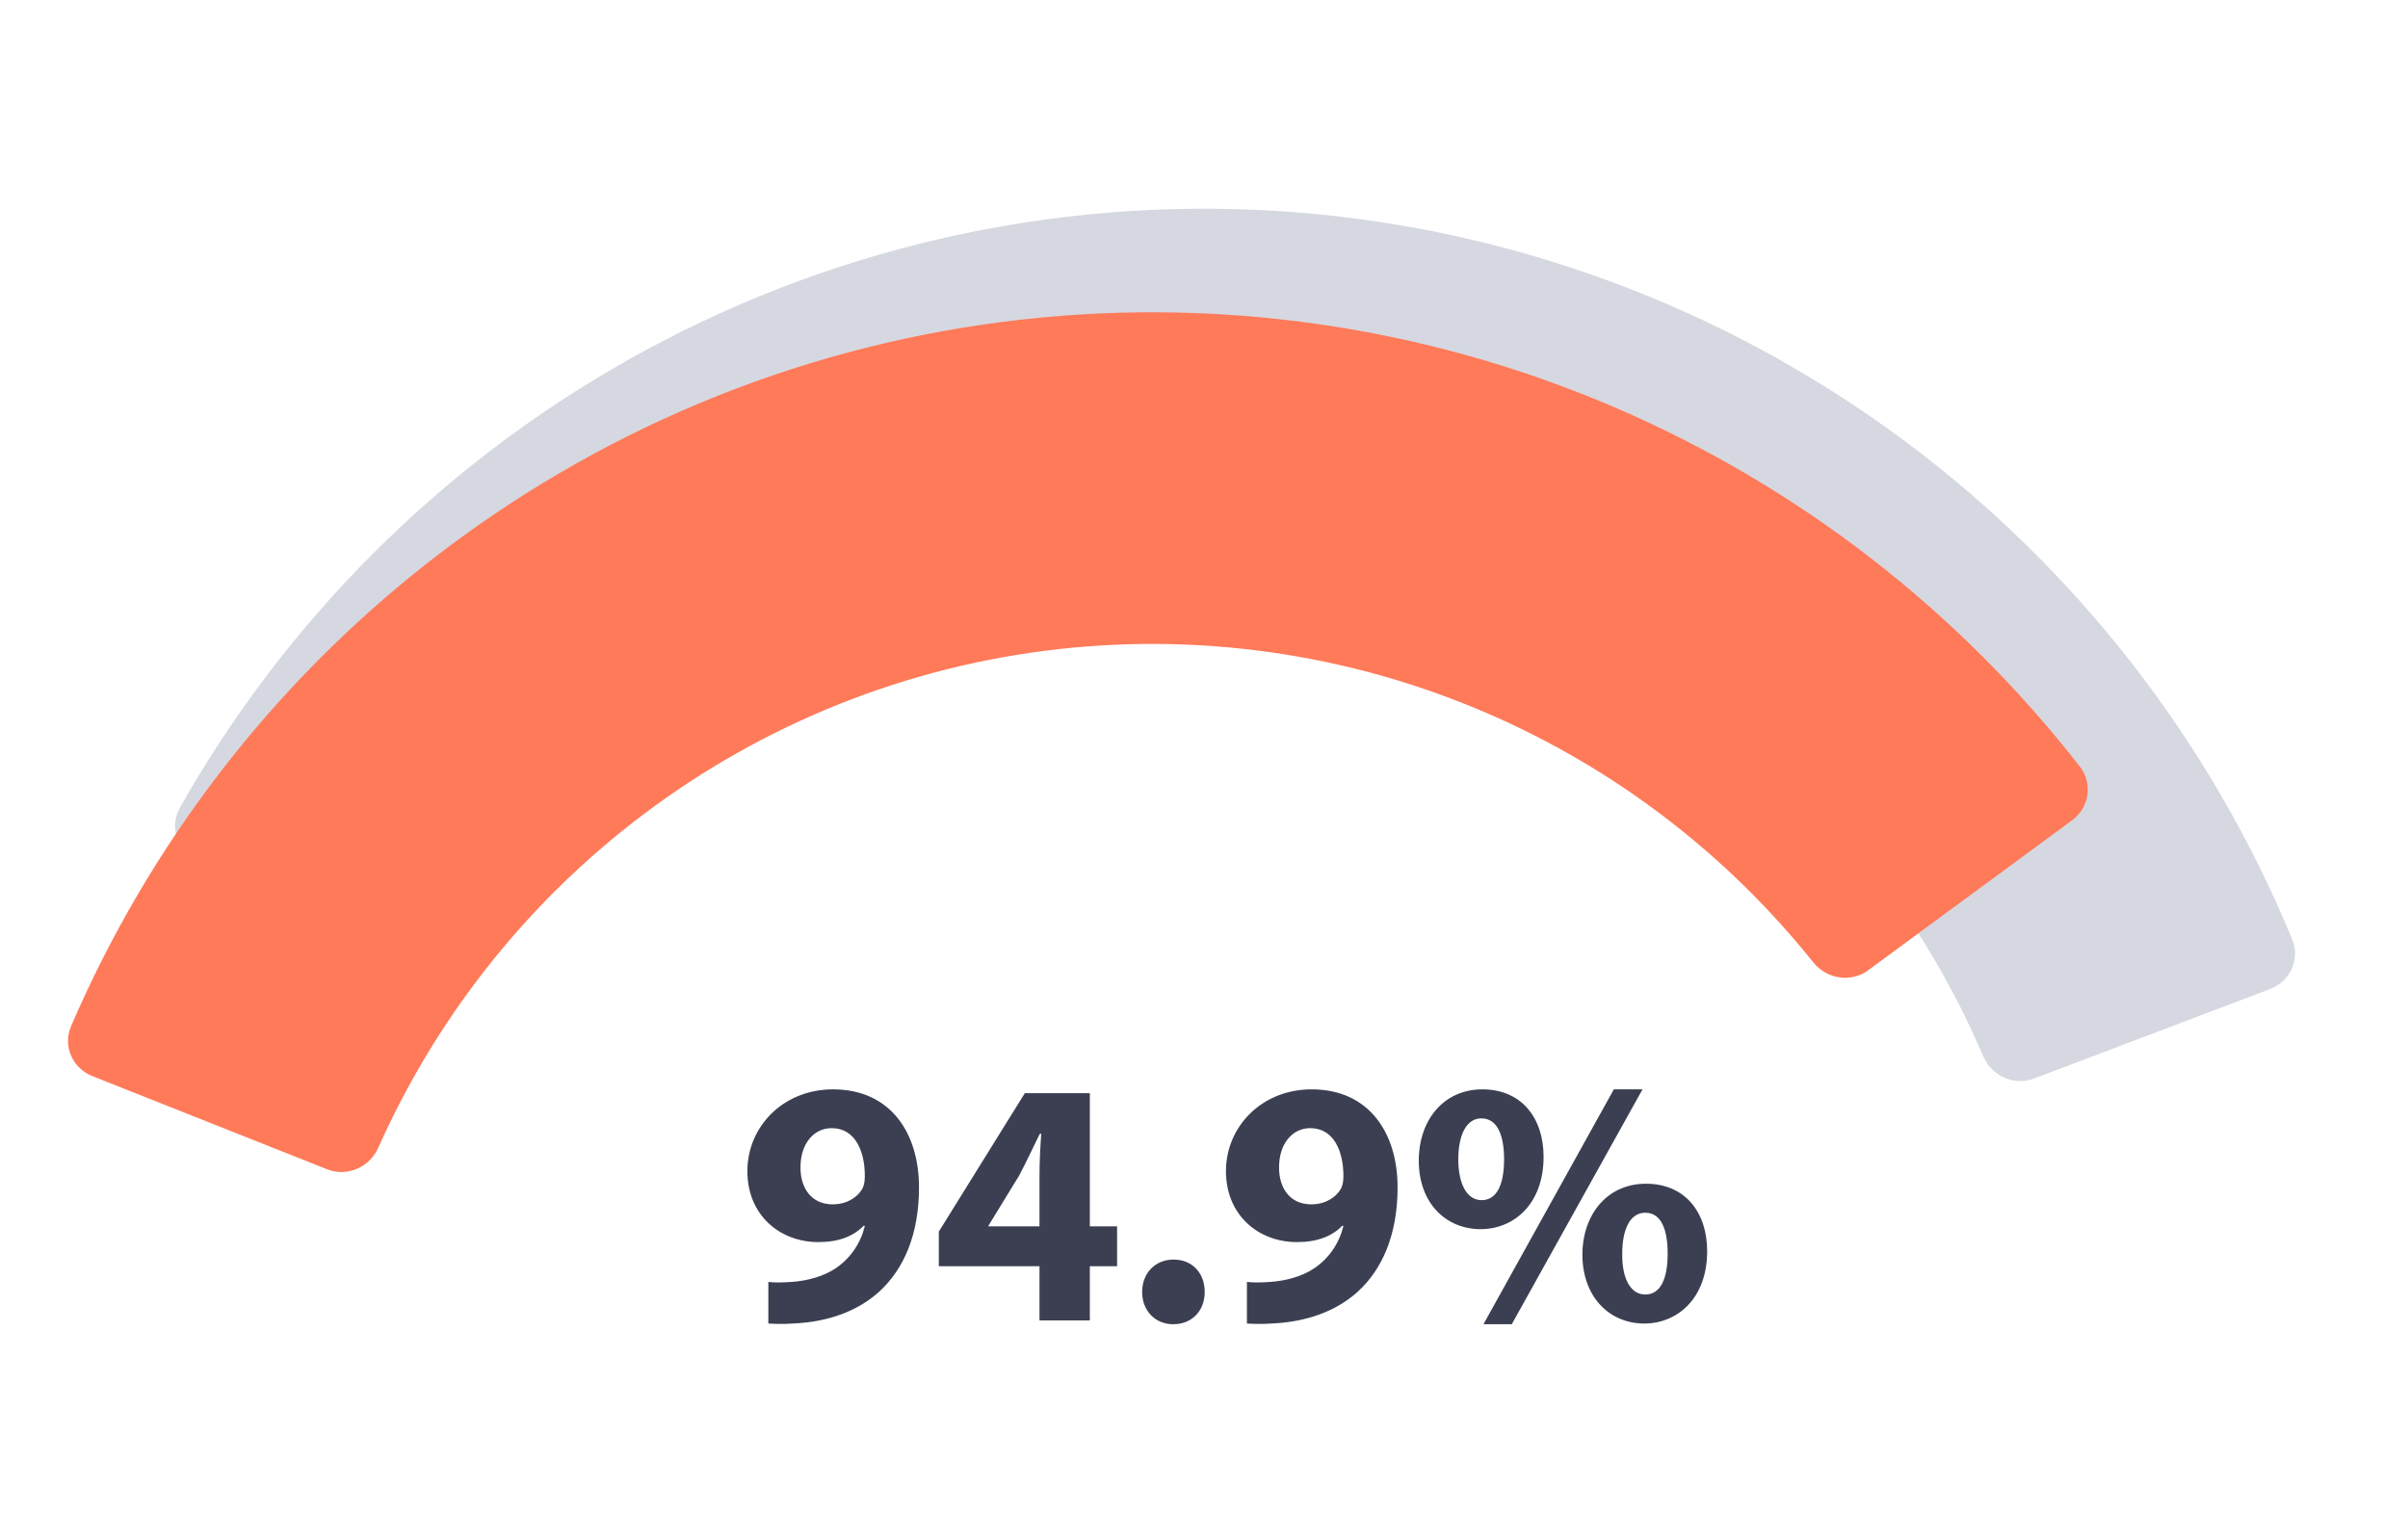
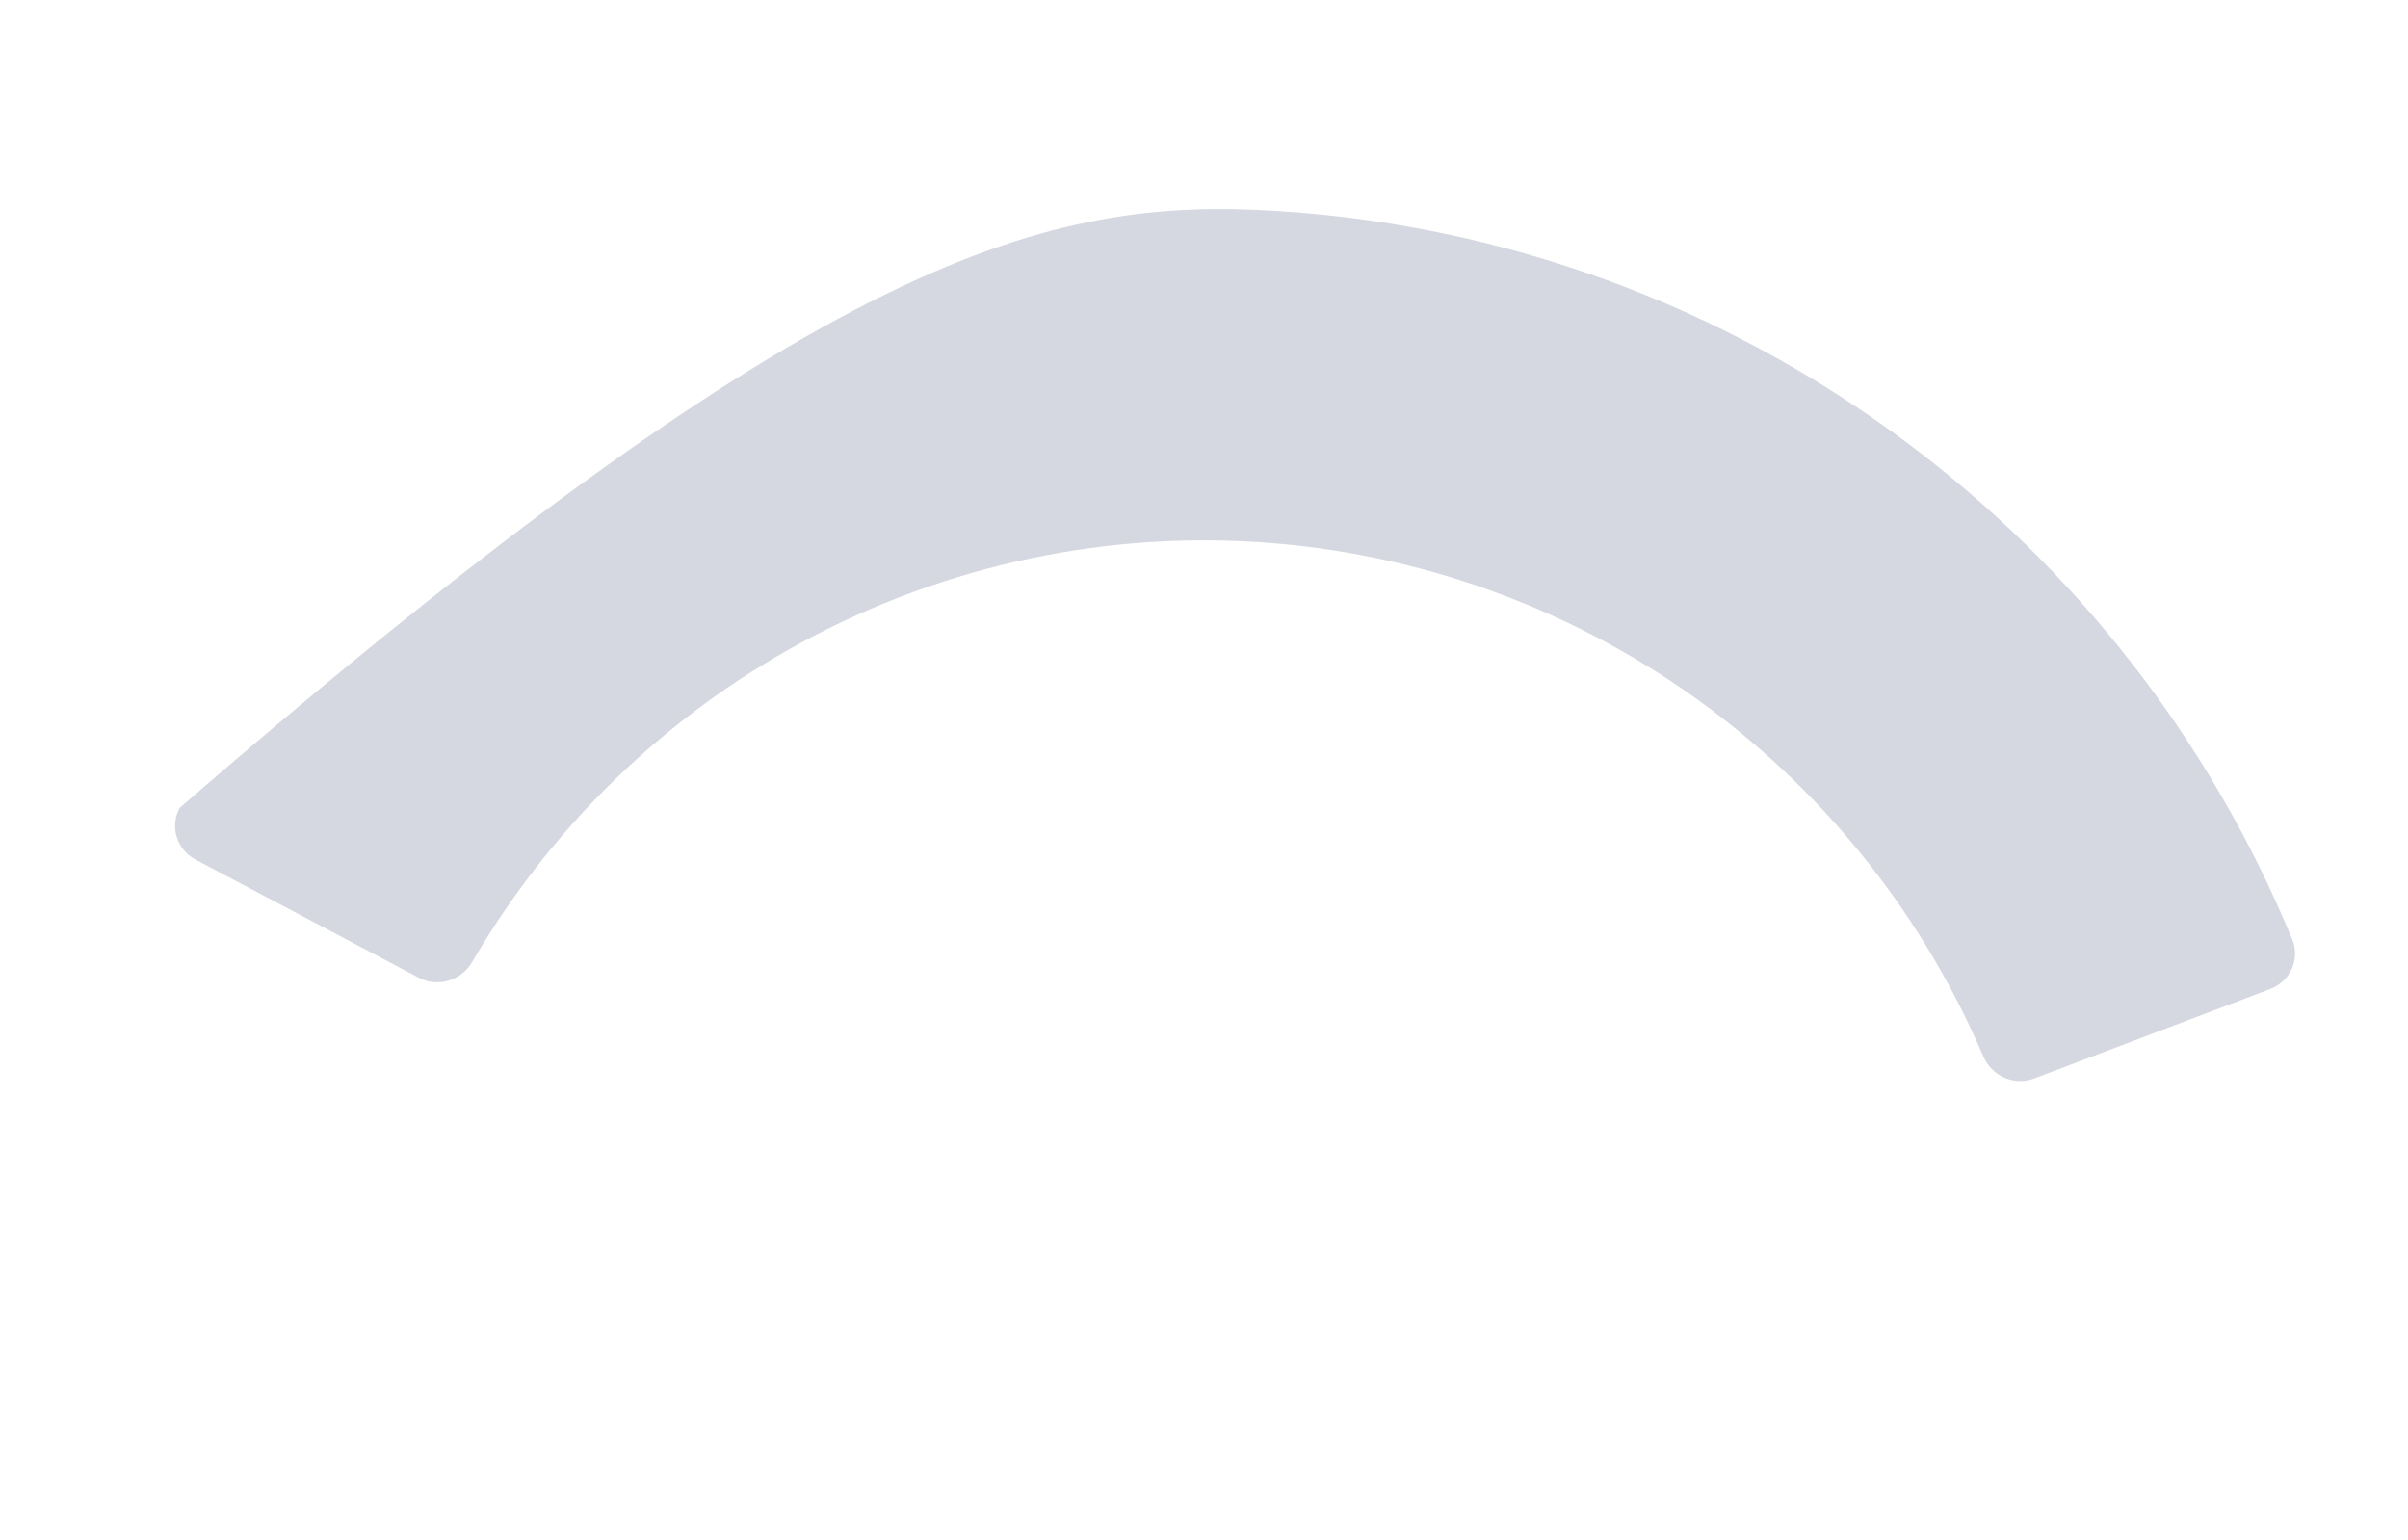
<svg xmlns="http://www.w3.org/2000/svg" width="186" height="119" viewBox="0 0 186 119" fill="none">
  <g clip-path="url(#clip0_9076_10808)">
-     <path d="M15.102 66.402C13.647 65.632 13.084 63.828 13.894 62.395C22.055 47.964 33.978 36.02 48.401 27.866C63.687 19.224 81.131 15.207 98.634 16.299C116.136 17.39 132.953 23.544 147.059 34.019C160.37 43.903 170.733 57.236 177.058 72.57C177.686 74.093 176.903 75.815 175.363 76.399L157.113 83.317C155.565 83.904 153.841 83.118 153.19 81.596C148.61 70.887 141.277 61.574 131.923 54.628C121.766 47.086 109.658 42.656 97.056 41.87C84.454 41.084 71.895 43.976 60.889 50.198C50.754 55.928 42.333 64.257 36.472 74.313C35.638 75.744 33.829 76.311 32.365 75.537L15.102 66.402Z" fill="#D6D8E1" />
+     <path d="M15.102 66.402C13.647 65.632 13.084 63.828 13.894 62.395C63.687 19.224 81.131 15.207 98.634 16.299C116.136 17.39 132.953 23.544 147.059 34.019C160.37 43.903 170.733 57.236 177.058 72.57C177.686 74.093 176.903 75.815 175.363 76.399L157.113 83.317C155.565 83.904 153.841 83.118 153.19 81.596C148.61 70.887 141.277 61.574 131.923 54.628C121.766 47.086 109.658 42.656 97.056 41.87C84.454 41.084 71.895 43.976 60.889 50.198C50.754 55.928 42.333 64.257 36.472 74.313C35.638 75.744 33.829 76.311 32.365 75.537L15.102 66.402Z" fill="#D6D8E1" />
    <g filter="url(#filter0_d_9076_10808)">
-       <path d="M11.124 75.127C9.594 74.52 8.838 72.786 9.489 71.274C15.551 57.193 25.045 44.855 37.112 35.413C49.961 25.359 65.257 18.955 81.405 16.869C97.552 14.783 113.961 17.092 128.92 23.553C142.97 29.622 155.257 39.147 164.662 51.23C165.672 52.528 165.38 54.394 164.054 55.369L148.306 66.951C146.97 67.933 145.096 67.636 144.061 66.342C137.362 57.964 128.714 51.348 118.862 47.093C108.092 42.441 96.278 40.779 84.651 42.28C73.025 43.782 62.012 48.393 52.761 55.632C44.297 62.254 37.592 70.855 33.216 80.667C32.541 82.179 30.805 82.939 29.267 82.328L11.124 75.127Z" fill="#FF7A59" />
-     </g>
-     <path d="M59.349 102.243V99.03C59.862 99.084 60.321 99.084 61.131 99.03C62.373 98.949 63.642 98.598 64.587 97.95C65.721 97.167 66.477 96.033 66.801 94.71L66.72 94.683C65.937 95.493 64.803 95.952 63.21 95.952C60.24 95.952 57.729 93.873 57.729 90.471C57.729 87.042 60.483 84.153 64.344 84.153C68.853 84.153 70.986 87.609 70.986 91.713C70.986 95.358 69.825 98.031 67.908 99.786C66.234 101.298 63.939 102.135 61.212 102.243C60.51 102.297 59.808 102.27 59.349 102.243ZM64.236 87.15C62.832 87.15 61.806 88.392 61.833 90.228C61.833 91.74 62.643 93.036 64.317 93.036C65.424 93.036 66.207 92.496 66.585 91.875C66.72 91.632 66.801 91.362 66.801 90.849C66.801 88.986 66.099 87.15 64.236 87.15ZM84.181 102H80.293V97.815H72.517V95.142L79.159 84.45H84.181V94.737H86.287V97.815H84.181V102ZM76.351 94.737H80.293V90.849C80.293 89.796 80.347 88.716 80.428 87.582H80.32C79.753 88.716 79.294 89.742 78.7 90.849L76.351 94.683V94.737ZM90.625 102.297C89.221 102.297 88.222 101.244 88.222 99.813C88.222 98.355 89.221 97.302 90.652 97.302C92.083 97.302 93.055 98.328 93.055 99.813C93.055 101.244 92.083 102.297 90.625 102.297ZM96.316 102.243V99.03C96.829 99.084 97.288 99.084 98.098 99.03C99.34 98.949 100.609 98.598 101.554 97.95C102.688 97.167 103.444 96.033 103.768 94.71L103.687 94.683C102.904 95.493 101.77 95.952 100.177 95.952C97.207 95.952 94.696 93.873 94.696 90.471C94.696 87.042 97.45 84.153 101.311 84.153C105.82 84.153 107.953 87.609 107.953 91.713C107.953 95.358 106.792 98.031 104.875 99.786C103.201 101.298 100.906 102.135 98.179 102.243C97.477 102.297 96.775 102.27 96.316 102.243ZM101.203 87.15C99.799 87.15 98.773 88.392 98.8 90.228C98.8 91.74 99.61 93.036 101.284 93.036C102.391 93.036 103.174 92.496 103.552 91.875C103.687 91.632 103.768 91.362 103.768 90.849C103.768 88.986 103.066 87.15 101.203 87.15ZM114.505 84.153C117.529 84.153 119.23 86.367 119.23 89.364C119.23 93.036 116.908 94.953 114.37 94.953C111.697 94.953 109.591 92.955 109.591 89.661C109.591 86.529 111.508 84.153 114.505 84.153ZM114.424 86.394C113.209 86.394 112.642 87.798 112.642 89.553C112.642 91.389 113.263 92.712 114.451 92.712C115.612 92.712 116.179 91.524 116.179 89.553C116.179 87.771 115.693 86.394 114.424 86.394ZM116.773 102.297H114.586L124.657 84.153H126.871L116.773 102.297ZM127.141 91.443C130.165 91.443 131.866 93.657 131.866 96.654C131.866 100.326 129.544 102.243 127.006 102.243C124.36 102.243 122.254 100.245 122.227 96.951C122.227 93.819 124.144 91.443 127.141 91.443ZM127.087 93.684C125.845 93.684 125.305 95.088 125.305 96.843C125.278 98.679 125.899 100.002 127.087 100.002C128.248 100.002 128.815 98.814 128.815 96.843C128.815 95.061 128.356 93.684 127.087 93.684Z" fill="#3B3F51" />
+       </g>
  </g>
  <defs>
    <filter id="filter0_d_9076_10808" x="-8.746" y="10.123" width="184.012" height="94.416" filterUnits="userSpaceOnUse" color-interpolation-filters="sRGB">
      <feFlood flood-opacity="0" result="BackgroundImageFix" />
      <feColorMatrix in="SourceAlpha" type="matrix" values="0 0 0 0 0 0 0 0 0 0 0 0 0 0 0 0 0 0 127 0" result="hardAlpha" />
      <feOffset dx="-4" dy="8" />
      <feGaussianBlur stdDeviation="7" />
      <feComposite in2="hardAlpha" operator="out" />
      <feColorMatrix type="matrix" values="0 0 0 0 0 0 0 0 0 0 0 0 0 0 0 0 0 0 0.07 0" />
      <feBlend mode="normal" in2="BackgroundImageFix" result="effect1_dropShadow_9076_10808" />
      <feBlend mode="normal" in="SourceGraphic" in2="effect1_dropShadow_9076_10808" result="shape" />
    </filter>
    <clipPath id="clip0_9076_10808">
      <rect width="186" height="119" fill="white" />
    </clipPath>
  </defs>
</svg>